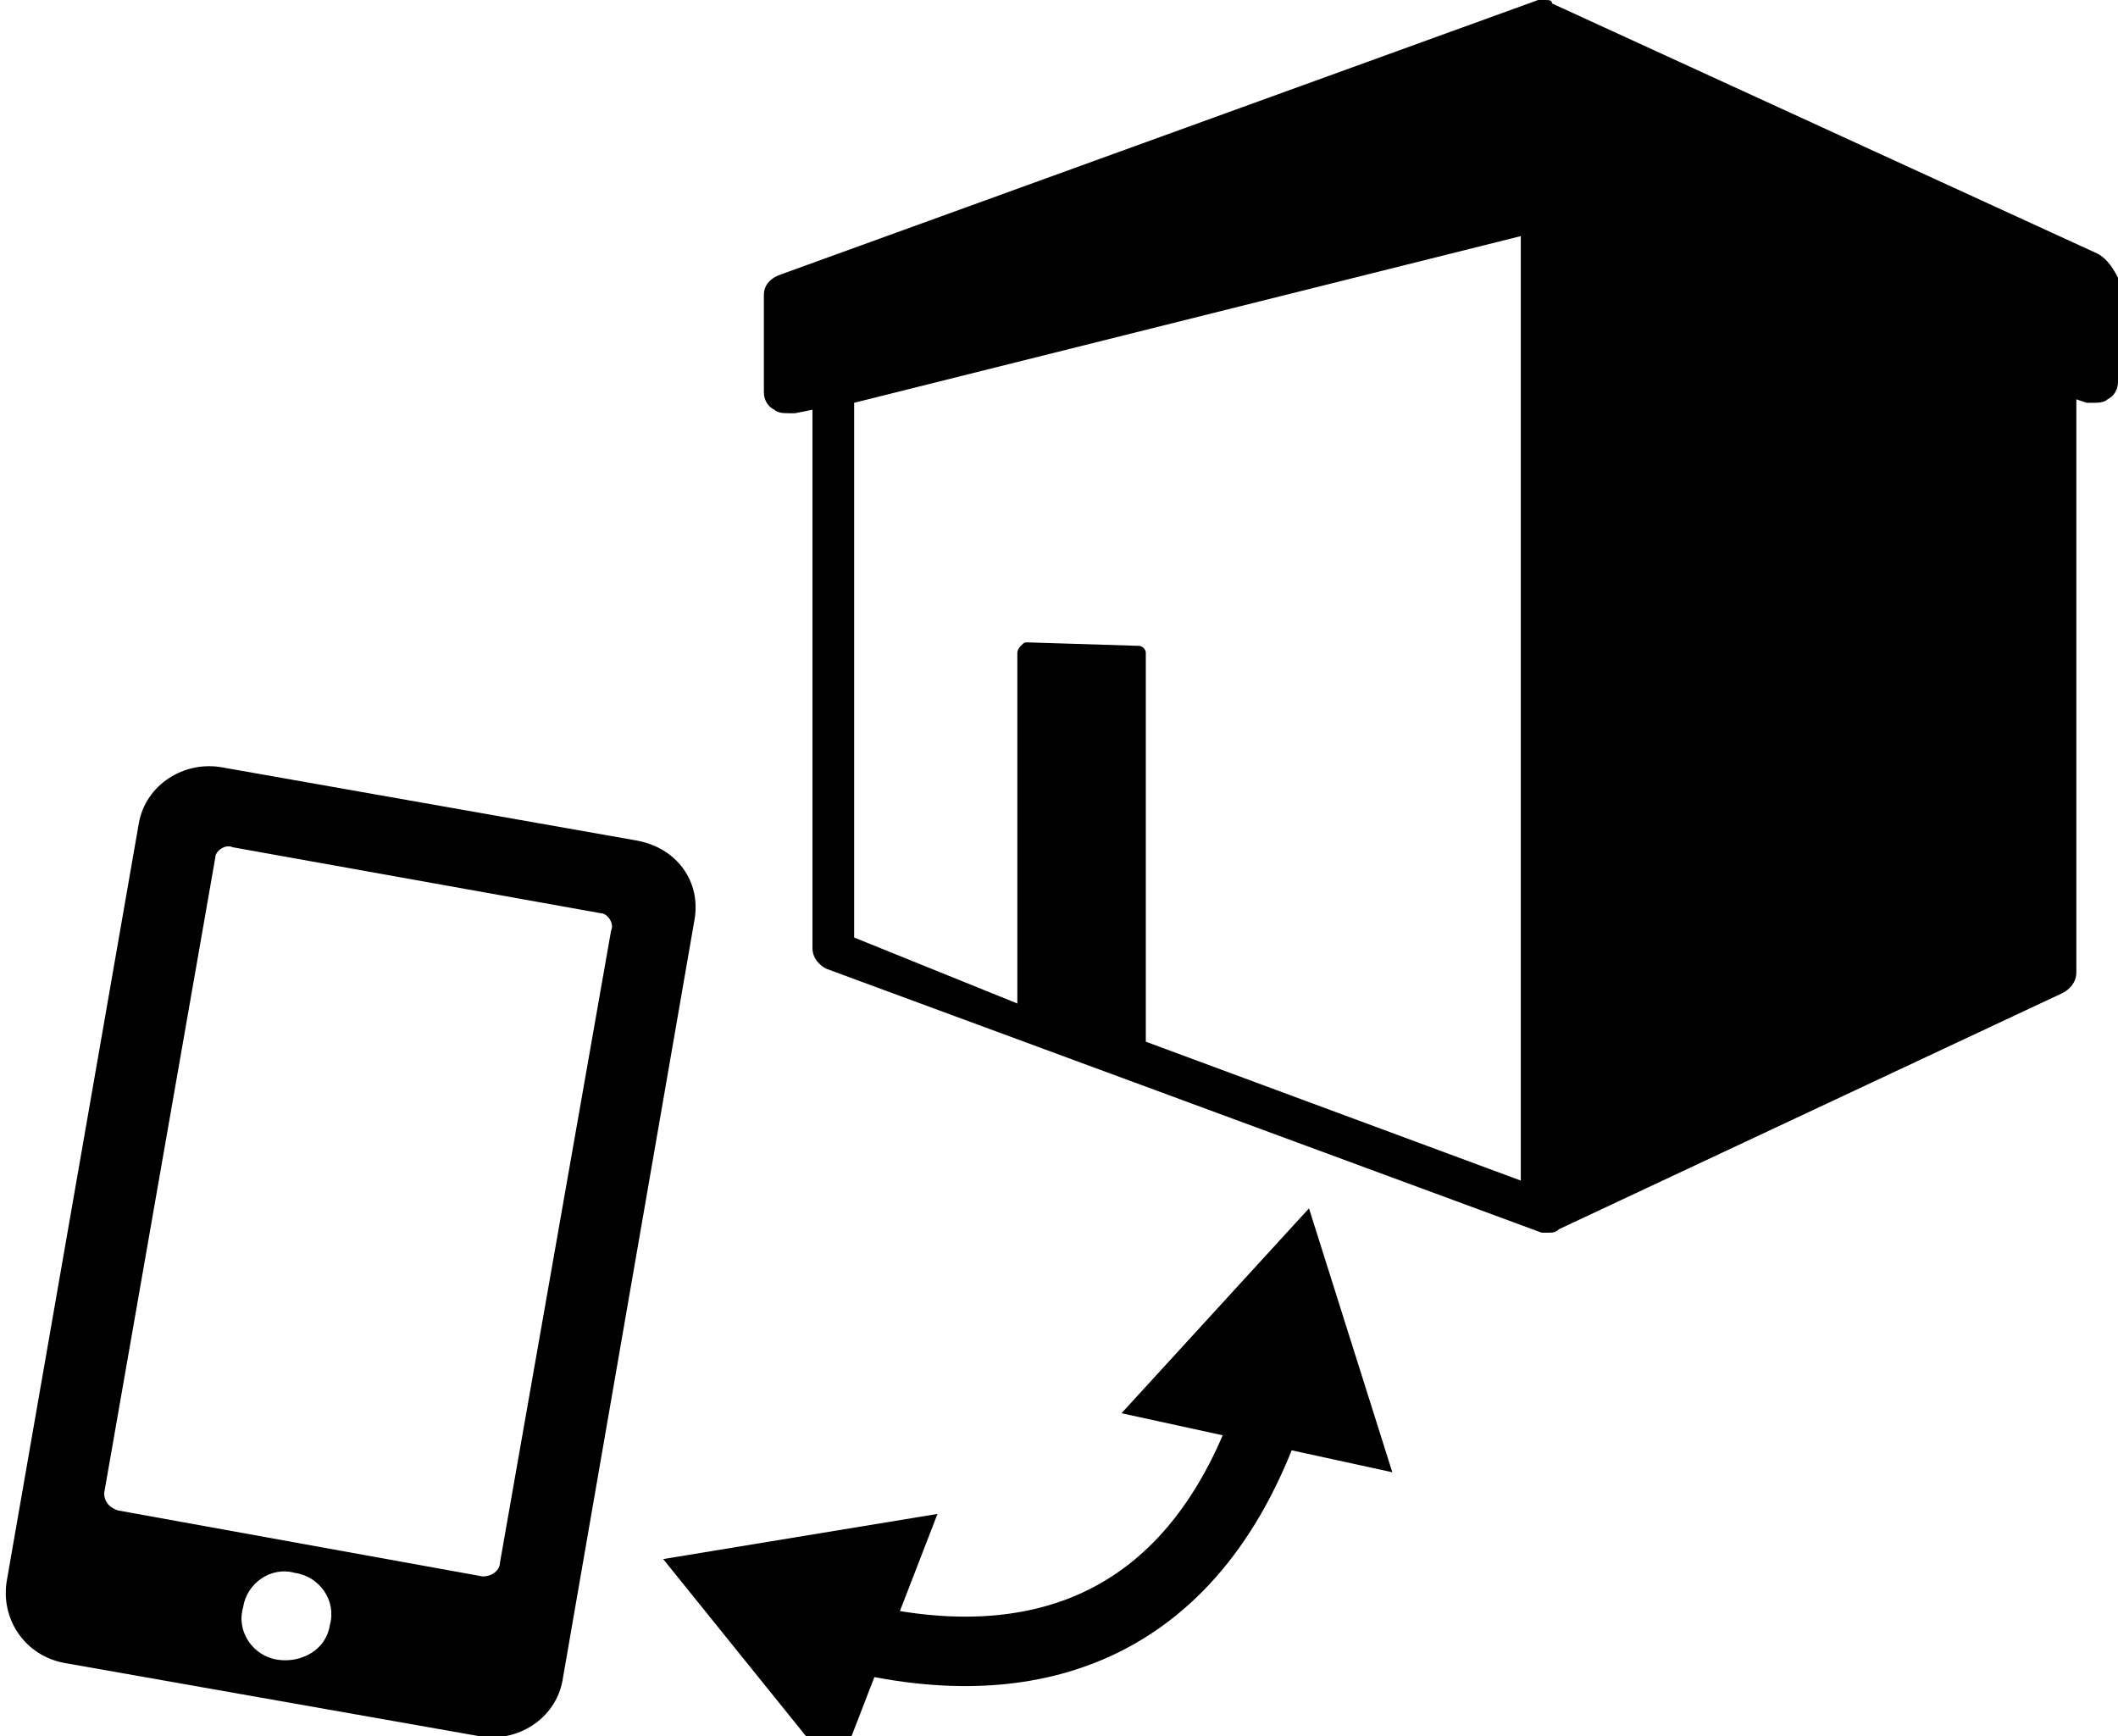
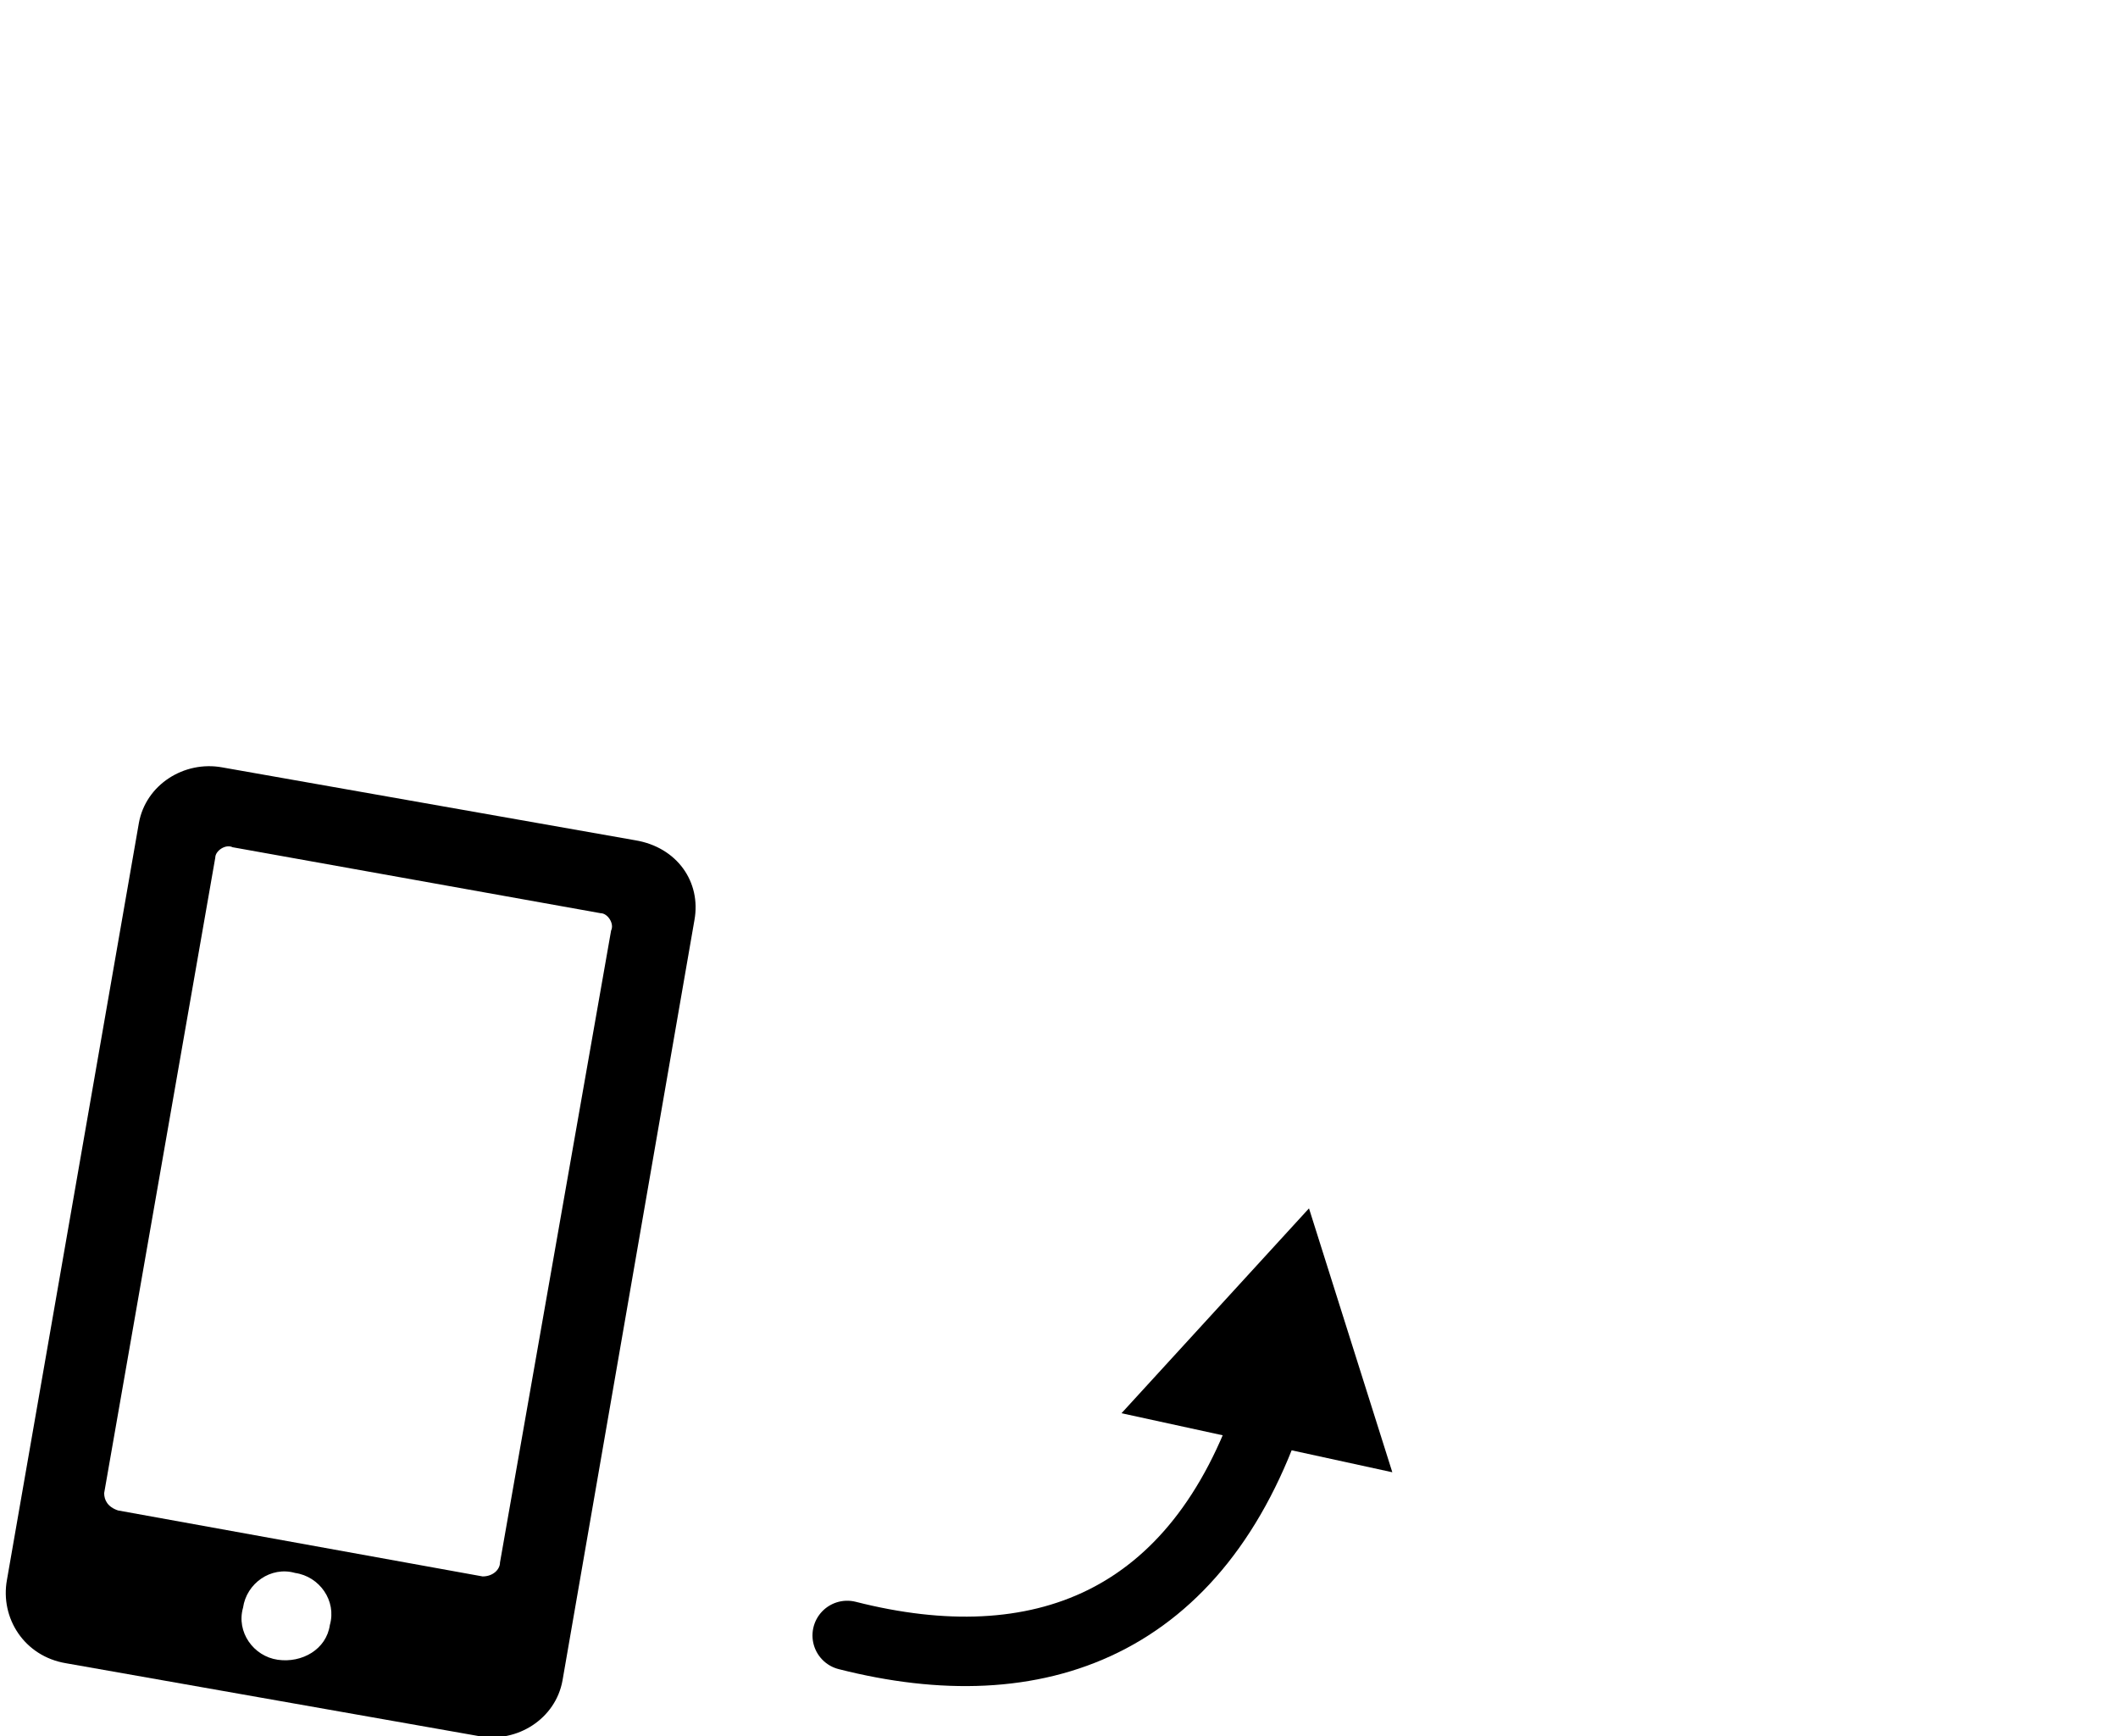
<svg xmlns="http://www.w3.org/2000/svg" version="1.1" id="レイヤー_1" x="0px" y="0px" viewBox="0 0 61 50" style="enable-background:new 0 0 61 50;" xml:space="preserve">
  <style type="text/css">
	.st0{fill:none;stroke:#000000;stroke-width:2;stroke-linecap:round;stroke-linejoin:round;}
</style>
  <g>
-     <path d="M60.4,7.3c0,0-15.7-7.2-15.7-7.2C44.7,0,44.6,0,44.5,0c-0.1,0-0.1,0-0.2,0c0,0-21.8,7.9-21.8,7.9C22.2,8,22,8.2,22,8.5   l0,2.8c0,0.2,0.1,0.4,0.3,0.5c0.1,0.1,0.3,0.1,0.4,0.1c0.1,0,0.1,0,0.2,0l0.5-0.1l0,15.5c0,0.3,0.2,0.5,0.4,0.6l20.6,7.6   c0.1,0,0.1,0,0.2,0c0.1,0,0.2,0,0.3-0.1l14.5-6.8c0.2-0.1,0.4-0.3,0.4-0.6V11.5l0.3,0.1c0.1,0,0.1,0,0.2,0c0.1,0,0.3,0,0.4-0.1   c0.2-0.1,0.3-0.3,0.3-0.5v-3C60.8,7.6,60.6,7.4,60.4,7.3z M43.8,34l-10.8-4V18.8c0-0.1-0.1-0.2-0.2-0.2l-3.2-0.1   c-0.1,0-0.1,0-0.2,0.1c0,0-0.1,0.1-0.1,0.2v10.1L24.6,27l0-15.4l19.2-4.8V34z" />
    <g>
      <path d="M18.3,24.2L6.4,22.1c-1.1-0.2-2.2,0.5-2.4,1.6L0.2,45.5c-0.2,1.1,0.5,2.2,1.7,2.4L13.8,50c1.1,0.2,2.2-0.5,2.4-1.6    L20,26.5C20.2,25.4,19.5,24.4,18.3,24.2L18.3,24.2z M8,47.8c-0.7-0.1-1.2-0.8-1-1.5c0.1-0.7,0.8-1.2,1.5-1c0.7,0.1,1.2,0.8,1,1.5    C9.4,47.5,8.7,47.9,8,47.8L8,47.8z M14.4,45c0,0.2-0.2,0.4-0.5,0.4L3.4,43.5C3.1,43.4,3,43.2,3,43l3.2-18.3c0-0.2,0.3-0.4,0.5-0.3    l10.6,1.9c0.2,0,0.4,0.3,0.3,0.5L14.4,45z M14.4,45" />
    </g>
    <g>
      <g>
        <path class="st0" d="M24.4,47.1c5.5,1.4,10.1-0.3,12.2-6.6" />
        <g>
-           <polygon points="24.1,51.1 19.1,44.9 27,43.6     " />
-         </g>
+           </g>
        <g>
          <polygon points="40.1,42.4 37.7,34.8 32.3,40.7     " />
        </g>
      </g>
    </g>
  </g>
</svg>